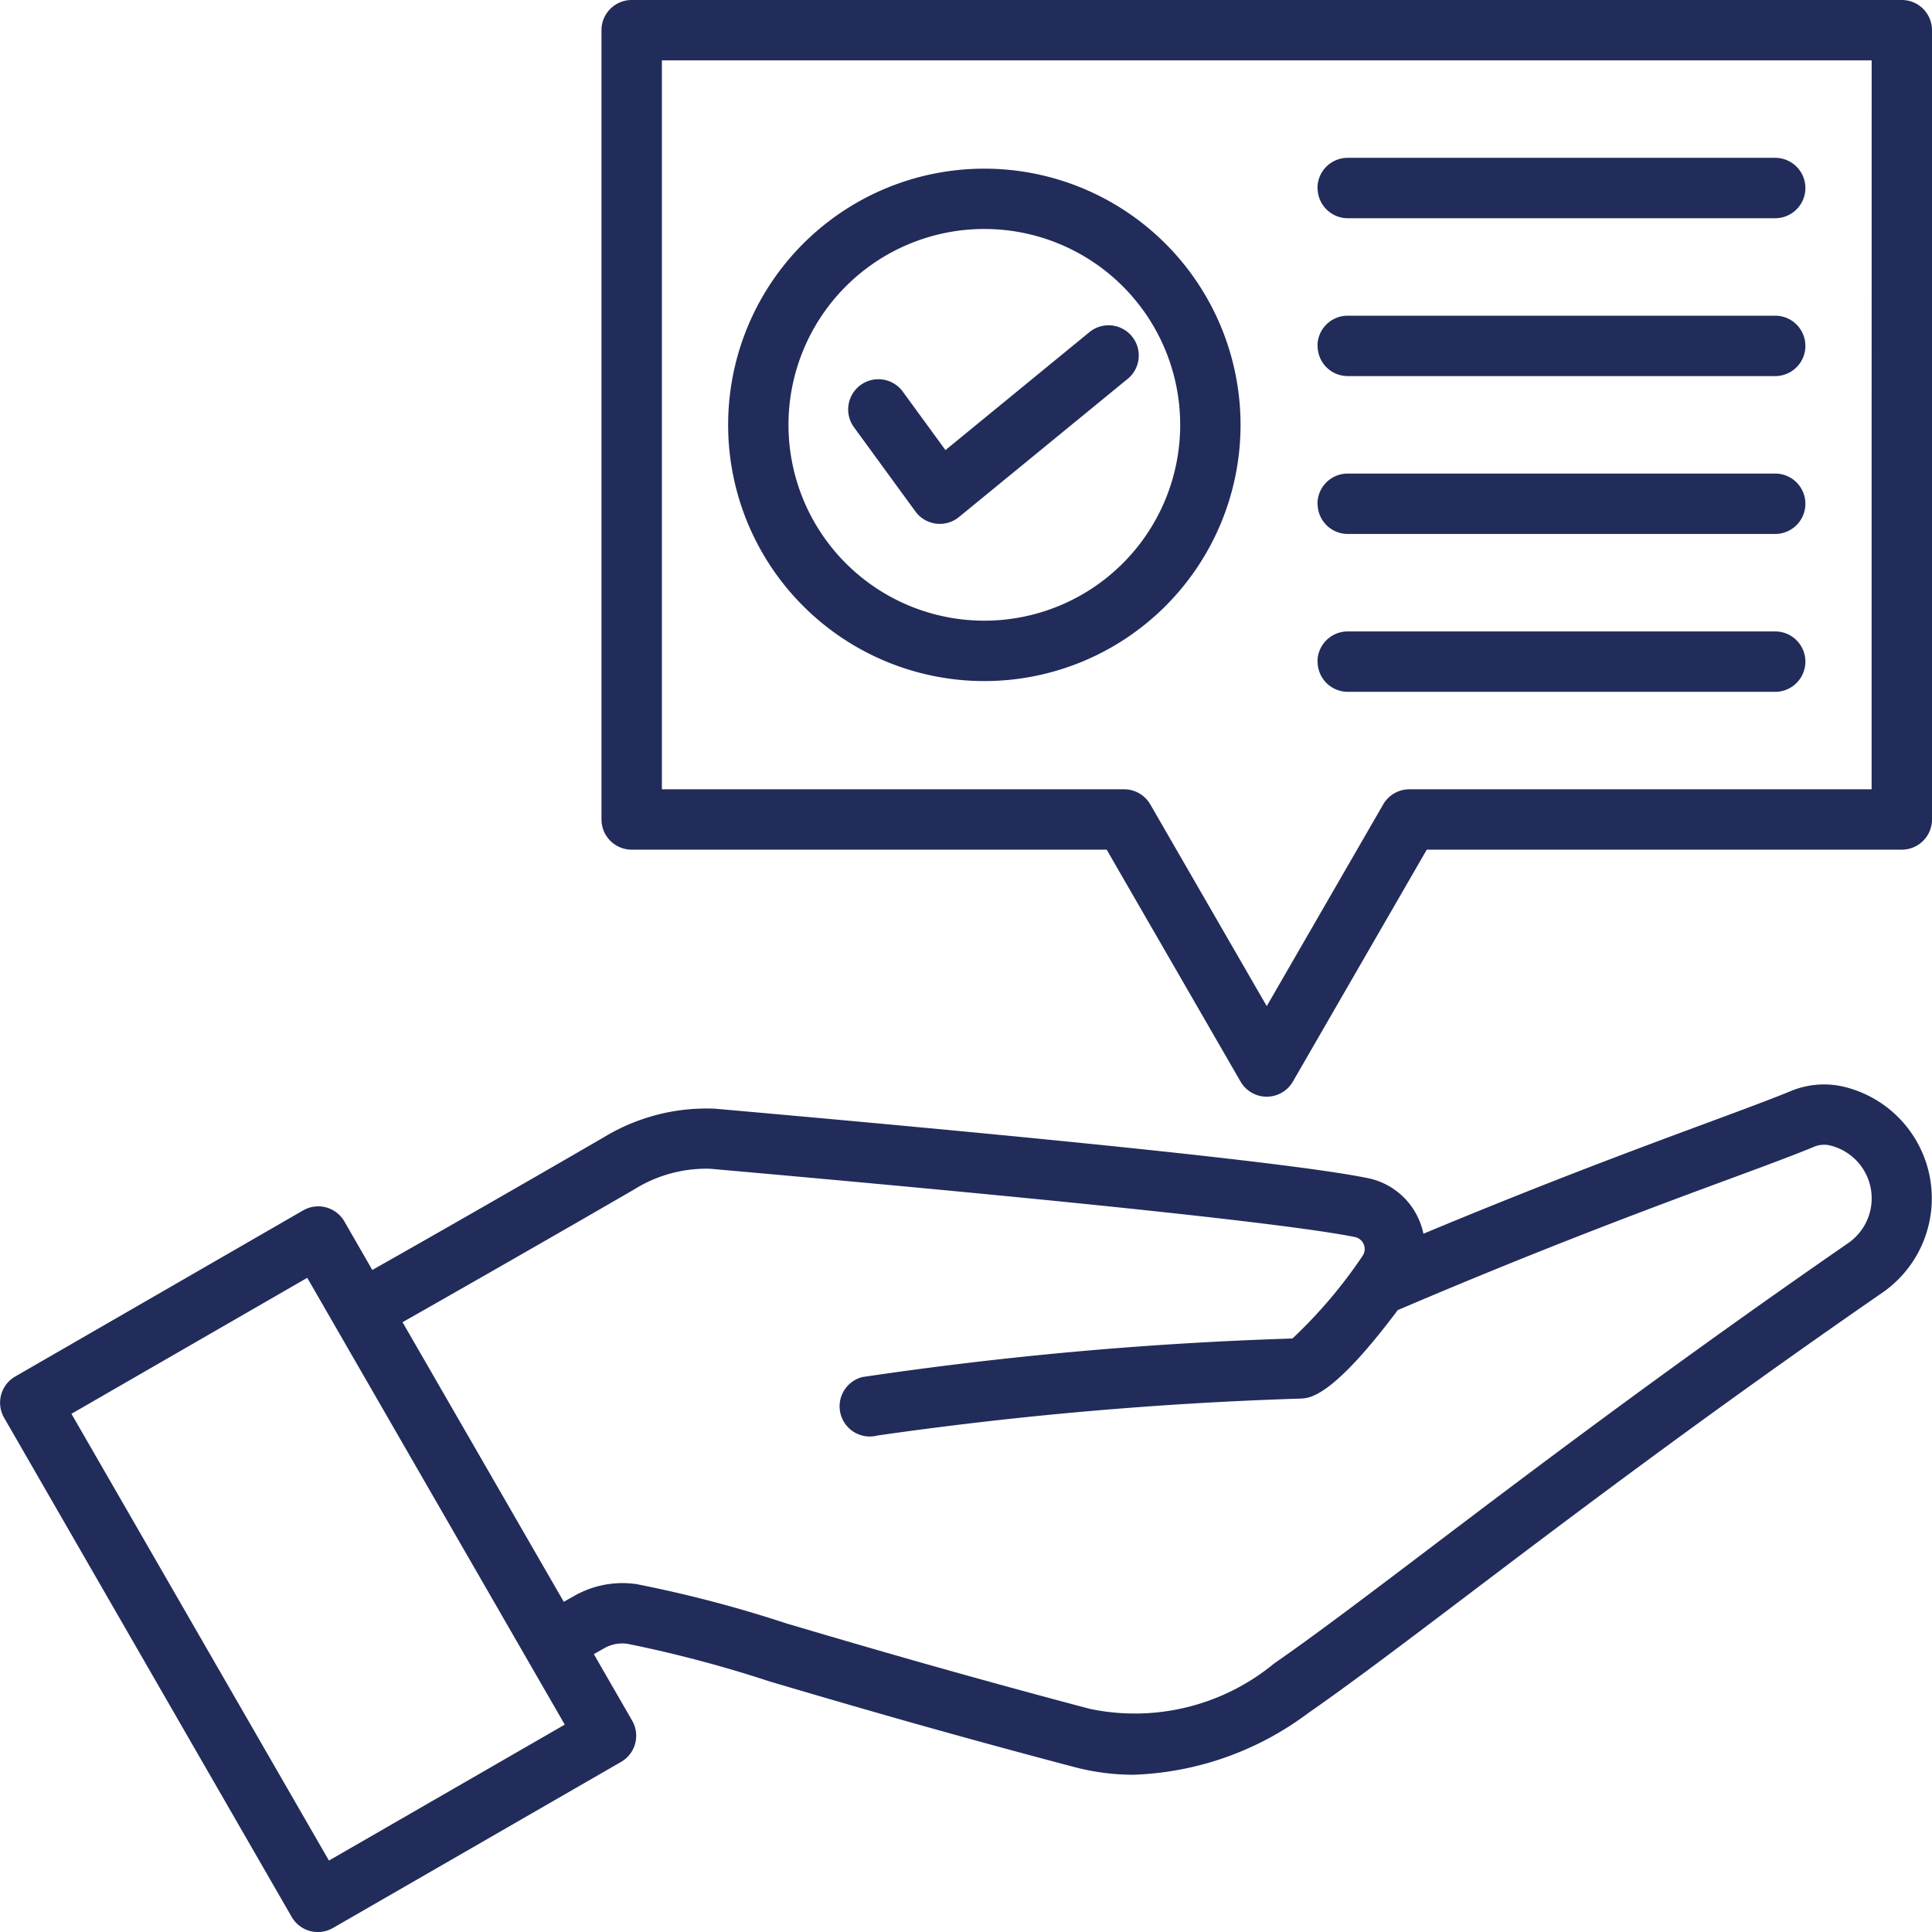
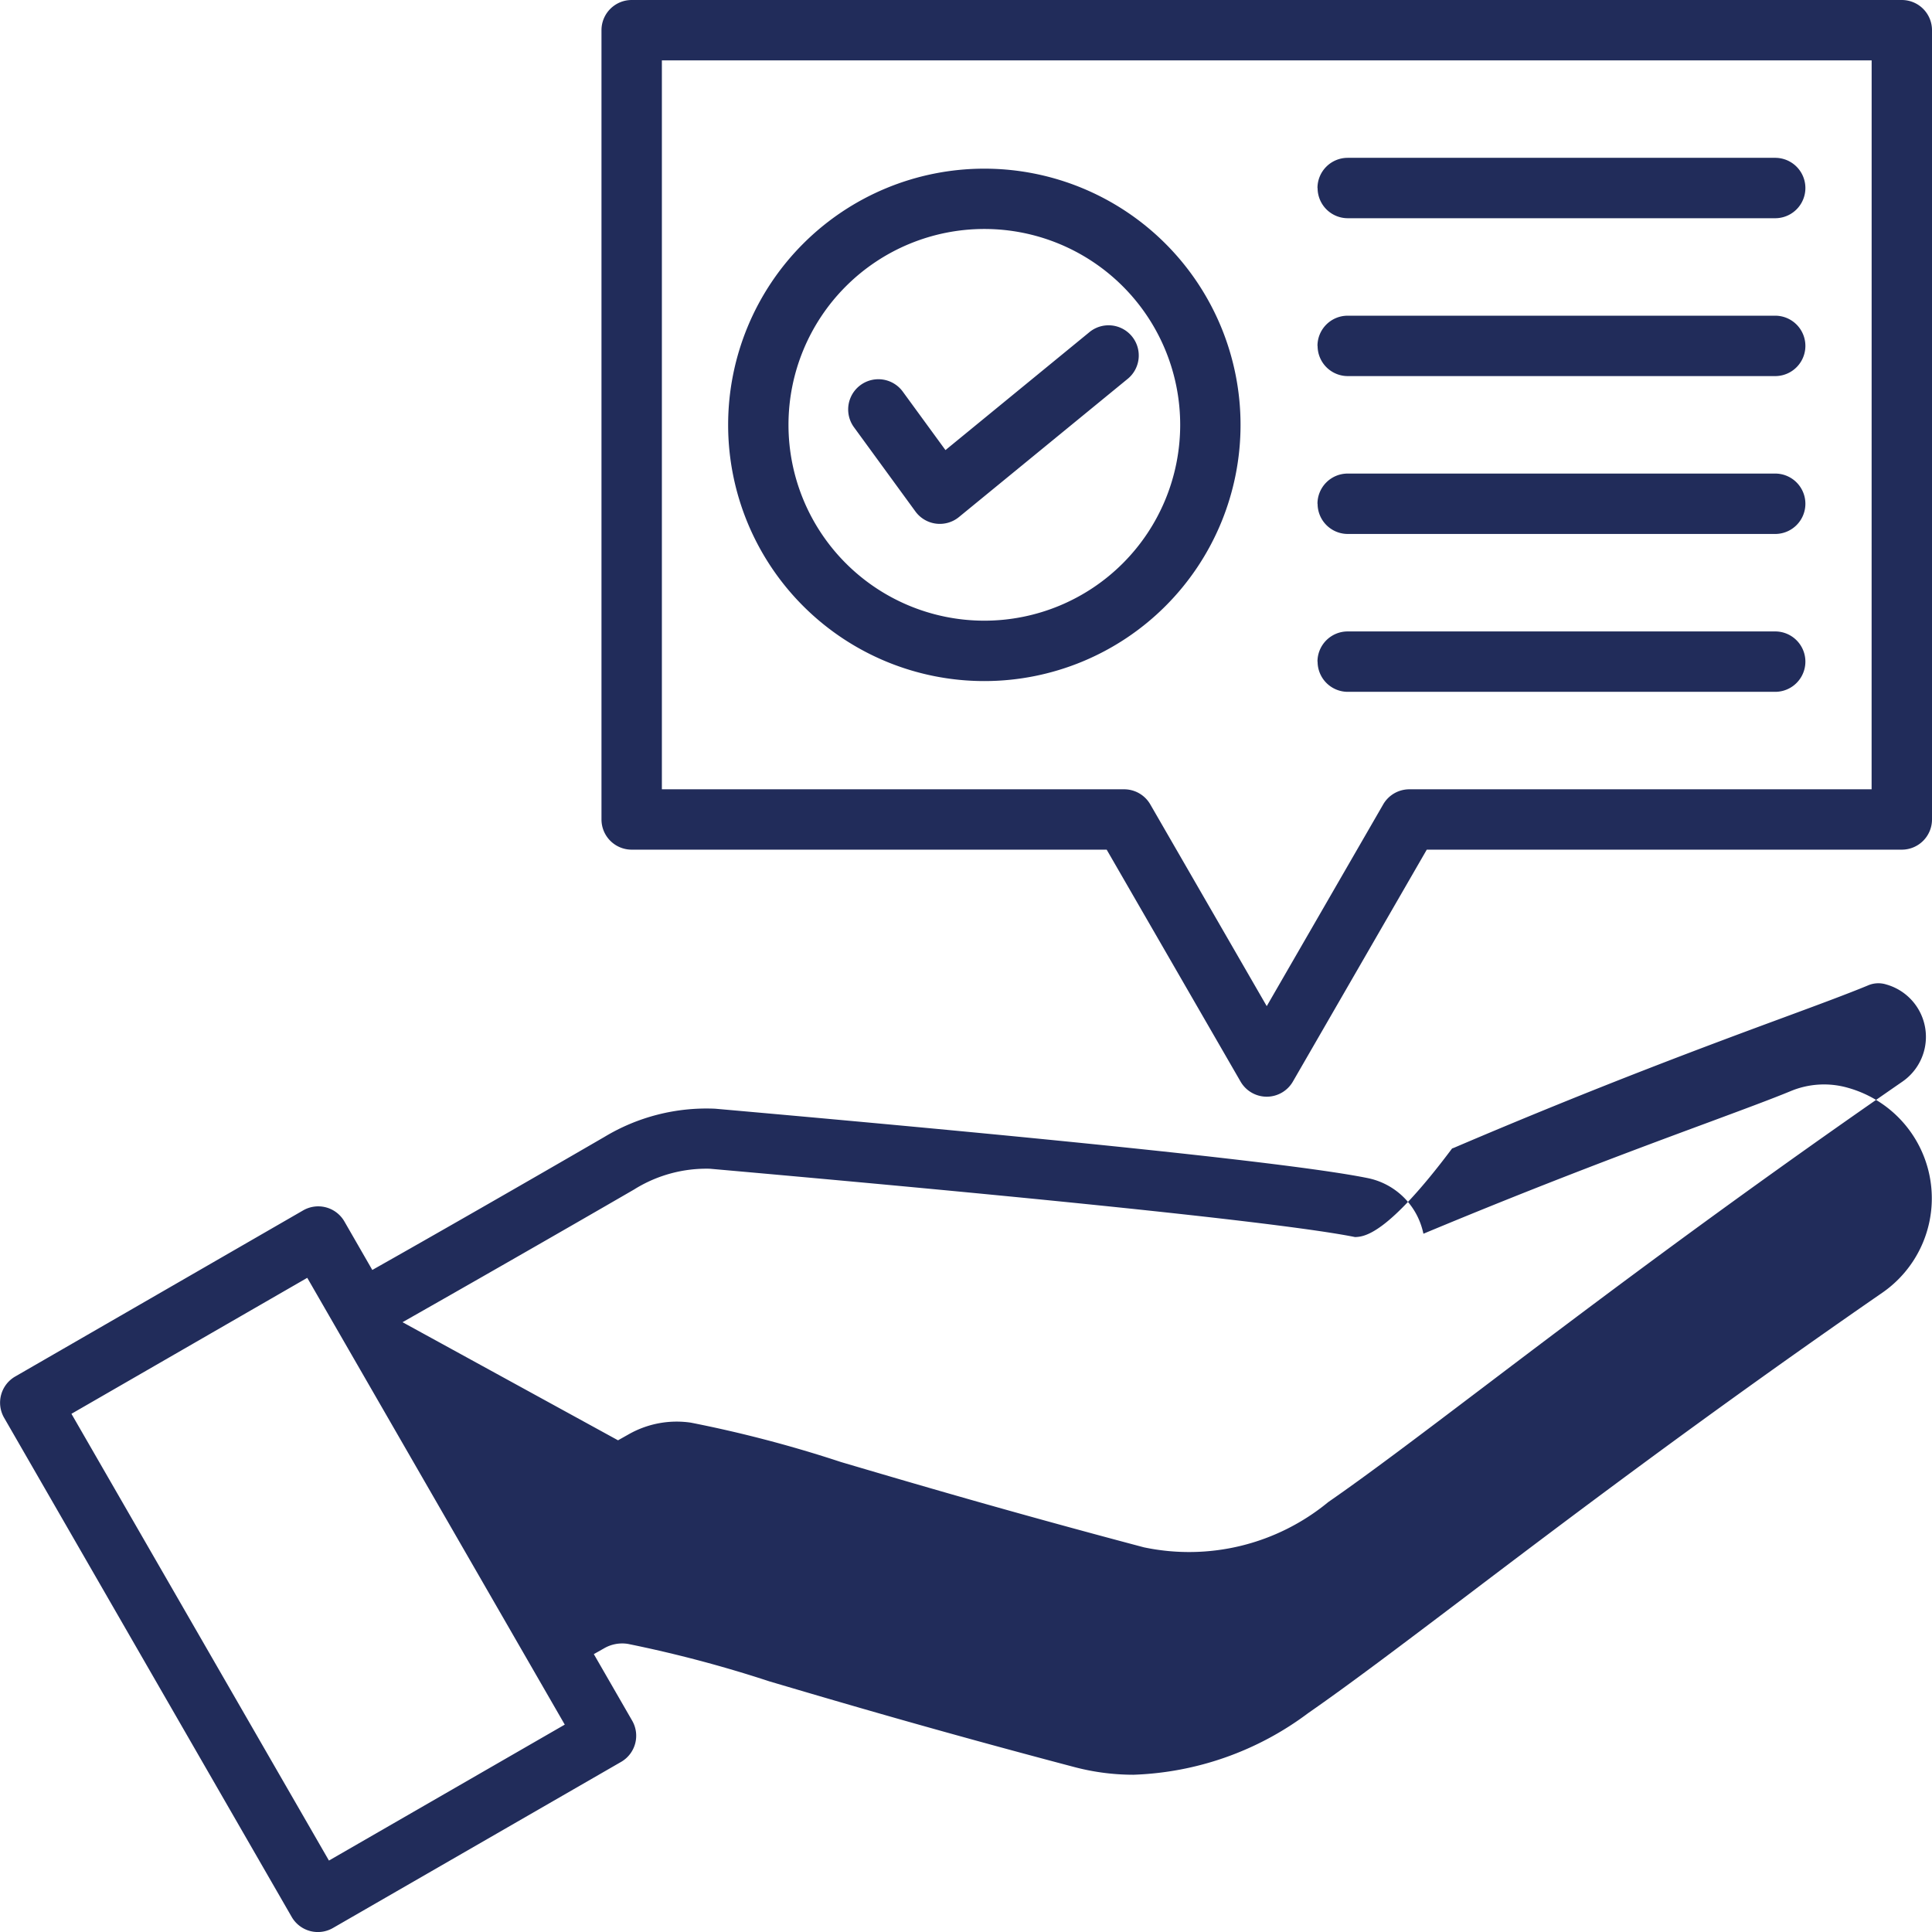
<svg xmlns="http://www.w3.org/2000/svg" width="47.41" height="47.411" viewBox="0 0 47.41 47.411">
  <g id="Conseil" transform="translate(0.001)">
-     <path id="Path_64399" data-name="Path 64399" d="M7.157,47.04a.741.741,0,0,0,1.012.272l7.071-4.076a.741.741,0,0,0,.272-1.012l-.941-1.633.241-.136a.887.887,0,0,1,.6-.114,30.693,30.693,0,0,1,3.469.919c1.73.511,4.1,1.21,7.473,2.1a5.681,5.681,0,0,0,1.462.191A7.57,7.57,0,0,0,32.1,42.039c1.008-.7,2.25-1.638,3.823-2.829,2.486-1.884,5.891-4.463,10.266-7.487a2.816,2.816,0,0,0-.836-5.027,2.128,2.128,0,0,0-1.421.083c-.468.193-1.139.441-1.987.756-1.623.6-3.983,1.474-7.016,2.74A1.853,1.853,0,0,0,34.848,30a1.749,1.749,0,0,0-1.3-1.093c-1.645-.333-7.027-.906-16-1.7a4.844,4.844,0,0,0-2.718.693c-1.915,1.111-4.29,2.472-5.695,3.264l-.683-1.187A.741.741,0,0,0,7.442,29.7L.37,33.78A.741.741,0,0,0,.1,34.791Zm8.417-17.86a3.343,3.343,0,0,1,1.844-.5c11.106.984,14.74,1.455,15.834,1.677a.3.3,0,0,1,.182.464,11.871,11.871,0,0,1-1.719,2.025,91.265,91.265,0,0,0-10.554.946.741.741,0,1,0,.374,1.434,94.092,94.092,0,0,1,10.386-.906c.219-.01.779-.035,2.38-2.174l.046-.017c3.566-1.523,6.3-2.536,8.115-3.206.864-.319,1.546-.572,2.039-.776a.643.643,0,0,1,.453-.026,1.335,1.335,0,0,1,.4,2.383c-4.4,3.042-7.821,5.633-10.318,7.525-1.558,1.18-2.789,2.113-3.771,2.792a5.372,5.372,0,0,1-4.528,1.112c-3.354-.889-5.711-1.585-7.433-2.093a30.716,30.716,0,0,0-3.682-.966,2.385,2.385,0,0,0-1.534.29l-.254.143L9.877,32.446c1.411-.8,3.784-2.157,5.7-3.267ZM7.539,31.357l6.319,10.964L8.071,45.657,1.752,34.694ZM46.668,0H15.5a.741.741,0,0,0-.741.741V20.109a.741.741,0,0,0,.741.741H27.156l3.286,5.692a.741.741,0,0,0,1.283,0l3.286-5.692H46.668a.741.741,0,0,0,.741-.741V.741A.741.741,0,0,0,46.668,0Zm-.741,19.369H34.584a.741.741,0,0,0-.642.37L31.084,24.69l-2.858-4.951a.741.741,0,0,0-.642-.37H16.241V1.482H45.928ZM24.154,16.713a6.287,6.287,0,1,0-6.287-6.287,6.287,6.287,0,0,0,6.287,6.287Zm0-11.094a4.806,4.806,0,1,1-4.806,4.806,4.806,4.806,0,0,1,4.806-4.806Zm-3.2,4.864a.741.741,0,1,1,1.2-.871L23.2,11.045l3.519-2.883a.741.741,0,1,1,.939,1.146l-4.127,3.38a.741.741,0,0,1-1.069-.138Zm11.375,5.753a.741.741,0,0,1,.741-.741H43.561a.741.741,0,0,1,0,1.482H33.073A.741.741,0,0,1,32.332,16.236Zm0-3.874a.741.741,0,0,1,.741-.741H43.561a.741.741,0,1,1,0,1.482H33.073a.741.741,0,0,1-.741-.741Zm0-3.874a.741.741,0,0,1,.741-.741H43.561a.741.741,0,0,1,0,1.482H33.073A.741.741,0,0,1,32.332,8.488Zm0-3.874a.741.741,0,0,1,.741-.741H43.561a.741.741,0,0,1,0,1.482H33.073A.741.741,0,0,1,32.332,4.615Z" transform="translate(0)" fill="#212c5a" />
+     <path id="Path_64399" data-name="Path 64399" d="M7.157,47.04a.741.741,0,0,0,1.012.272l7.071-4.076a.741.741,0,0,0,.272-1.012l-.941-1.633.241-.136a.887.887,0,0,1,.6-.114,30.693,30.693,0,0,1,3.469.919c1.73.511,4.1,1.21,7.473,2.1a5.681,5.681,0,0,0,1.462.191A7.57,7.57,0,0,0,32.1,42.039c1.008-.7,2.25-1.638,3.823-2.829,2.486-1.884,5.891-4.463,10.266-7.487a2.816,2.816,0,0,0-.836-5.027,2.128,2.128,0,0,0-1.421.083c-.468.193-1.139.441-1.987.756-1.623.6-3.983,1.474-7.016,2.74A1.853,1.853,0,0,0,34.848,30a1.749,1.749,0,0,0-1.3-1.093c-1.645-.333-7.027-.906-16-1.7a4.844,4.844,0,0,0-2.718.693c-1.915,1.111-4.29,2.472-5.695,3.264l-.683-1.187A.741.741,0,0,0,7.442,29.7L.37,33.78A.741.741,0,0,0,.1,34.791Zm8.417-17.86a3.343,3.343,0,0,1,1.844-.5c11.106.984,14.74,1.455,15.834,1.677c.219-.01.779-.035,2.38-2.174l.046-.017c3.566-1.523,6.3-2.536,8.115-3.206.864-.319,1.546-.572,2.039-.776a.643.643,0,0,1,.453-.026,1.335,1.335,0,0,1,.4,2.383c-4.4,3.042-7.821,5.633-10.318,7.525-1.558,1.18-2.789,2.113-3.771,2.792a5.372,5.372,0,0,1-4.528,1.112c-3.354-.889-5.711-1.585-7.433-2.093a30.716,30.716,0,0,0-3.682-.966,2.385,2.385,0,0,0-1.534.29l-.254.143L9.877,32.446c1.411-.8,3.784-2.157,5.7-3.267ZM7.539,31.357l6.319,10.964L8.071,45.657,1.752,34.694ZM46.668,0H15.5a.741.741,0,0,0-.741.741V20.109a.741.741,0,0,0,.741.741H27.156l3.286,5.692a.741.741,0,0,0,1.283,0l3.286-5.692H46.668a.741.741,0,0,0,.741-.741V.741A.741.741,0,0,0,46.668,0Zm-.741,19.369H34.584a.741.741,0,0,0-.642.37L31.084,24.69l-2.858-4.951a.741.741,0,0,0-.642-.37H16.241V1.482H45.928ZM24.154,16.713a6.287,6.287,0,1,0-6.287-6.287,6.287,6.287,0,0,0,6.287,6.287Zm0-11.094a4.806,4.806,0,1,1-4.806,4.806,4.806,4.806,0,0,1,4.806-4.806Zm-3.2,4.864a.741.741,0,1,1,1.2-.871L23.2,11.045l3.519-2.883a.741.741,0,1,1,.939,1.146l-4.127,3.38a.741.741,0,0,1-1.069-.138Zm11.375,5.753a.741.741,0,0,1,.741-.741H43.561a.741.741,0,0,1,0,1.482H33.073A.741.741,0,0,1,32.332,16.236Zm0-3.874a.741.741,0,0,1,.741-.741H43.561a.741.741,0,1,1,0,1.482H33.073a.741.741,0,0,1-.741-.741Zm0-3.874a.741.741,0,0,1,.741-.741H43.561a.741.741,0,0,1,0,1.482H33.073A.741.741,0,0,1,32.332,8.488Zm0-3.874a.741.741,0,0,1,.741-.741H43.561a.741.741,0,0,1,0,1.482H33.073A.741.741,0,0,1,32.332,4.615Z" transform="translate(0)" fill="#212c5a" />
  </g>
</svg>